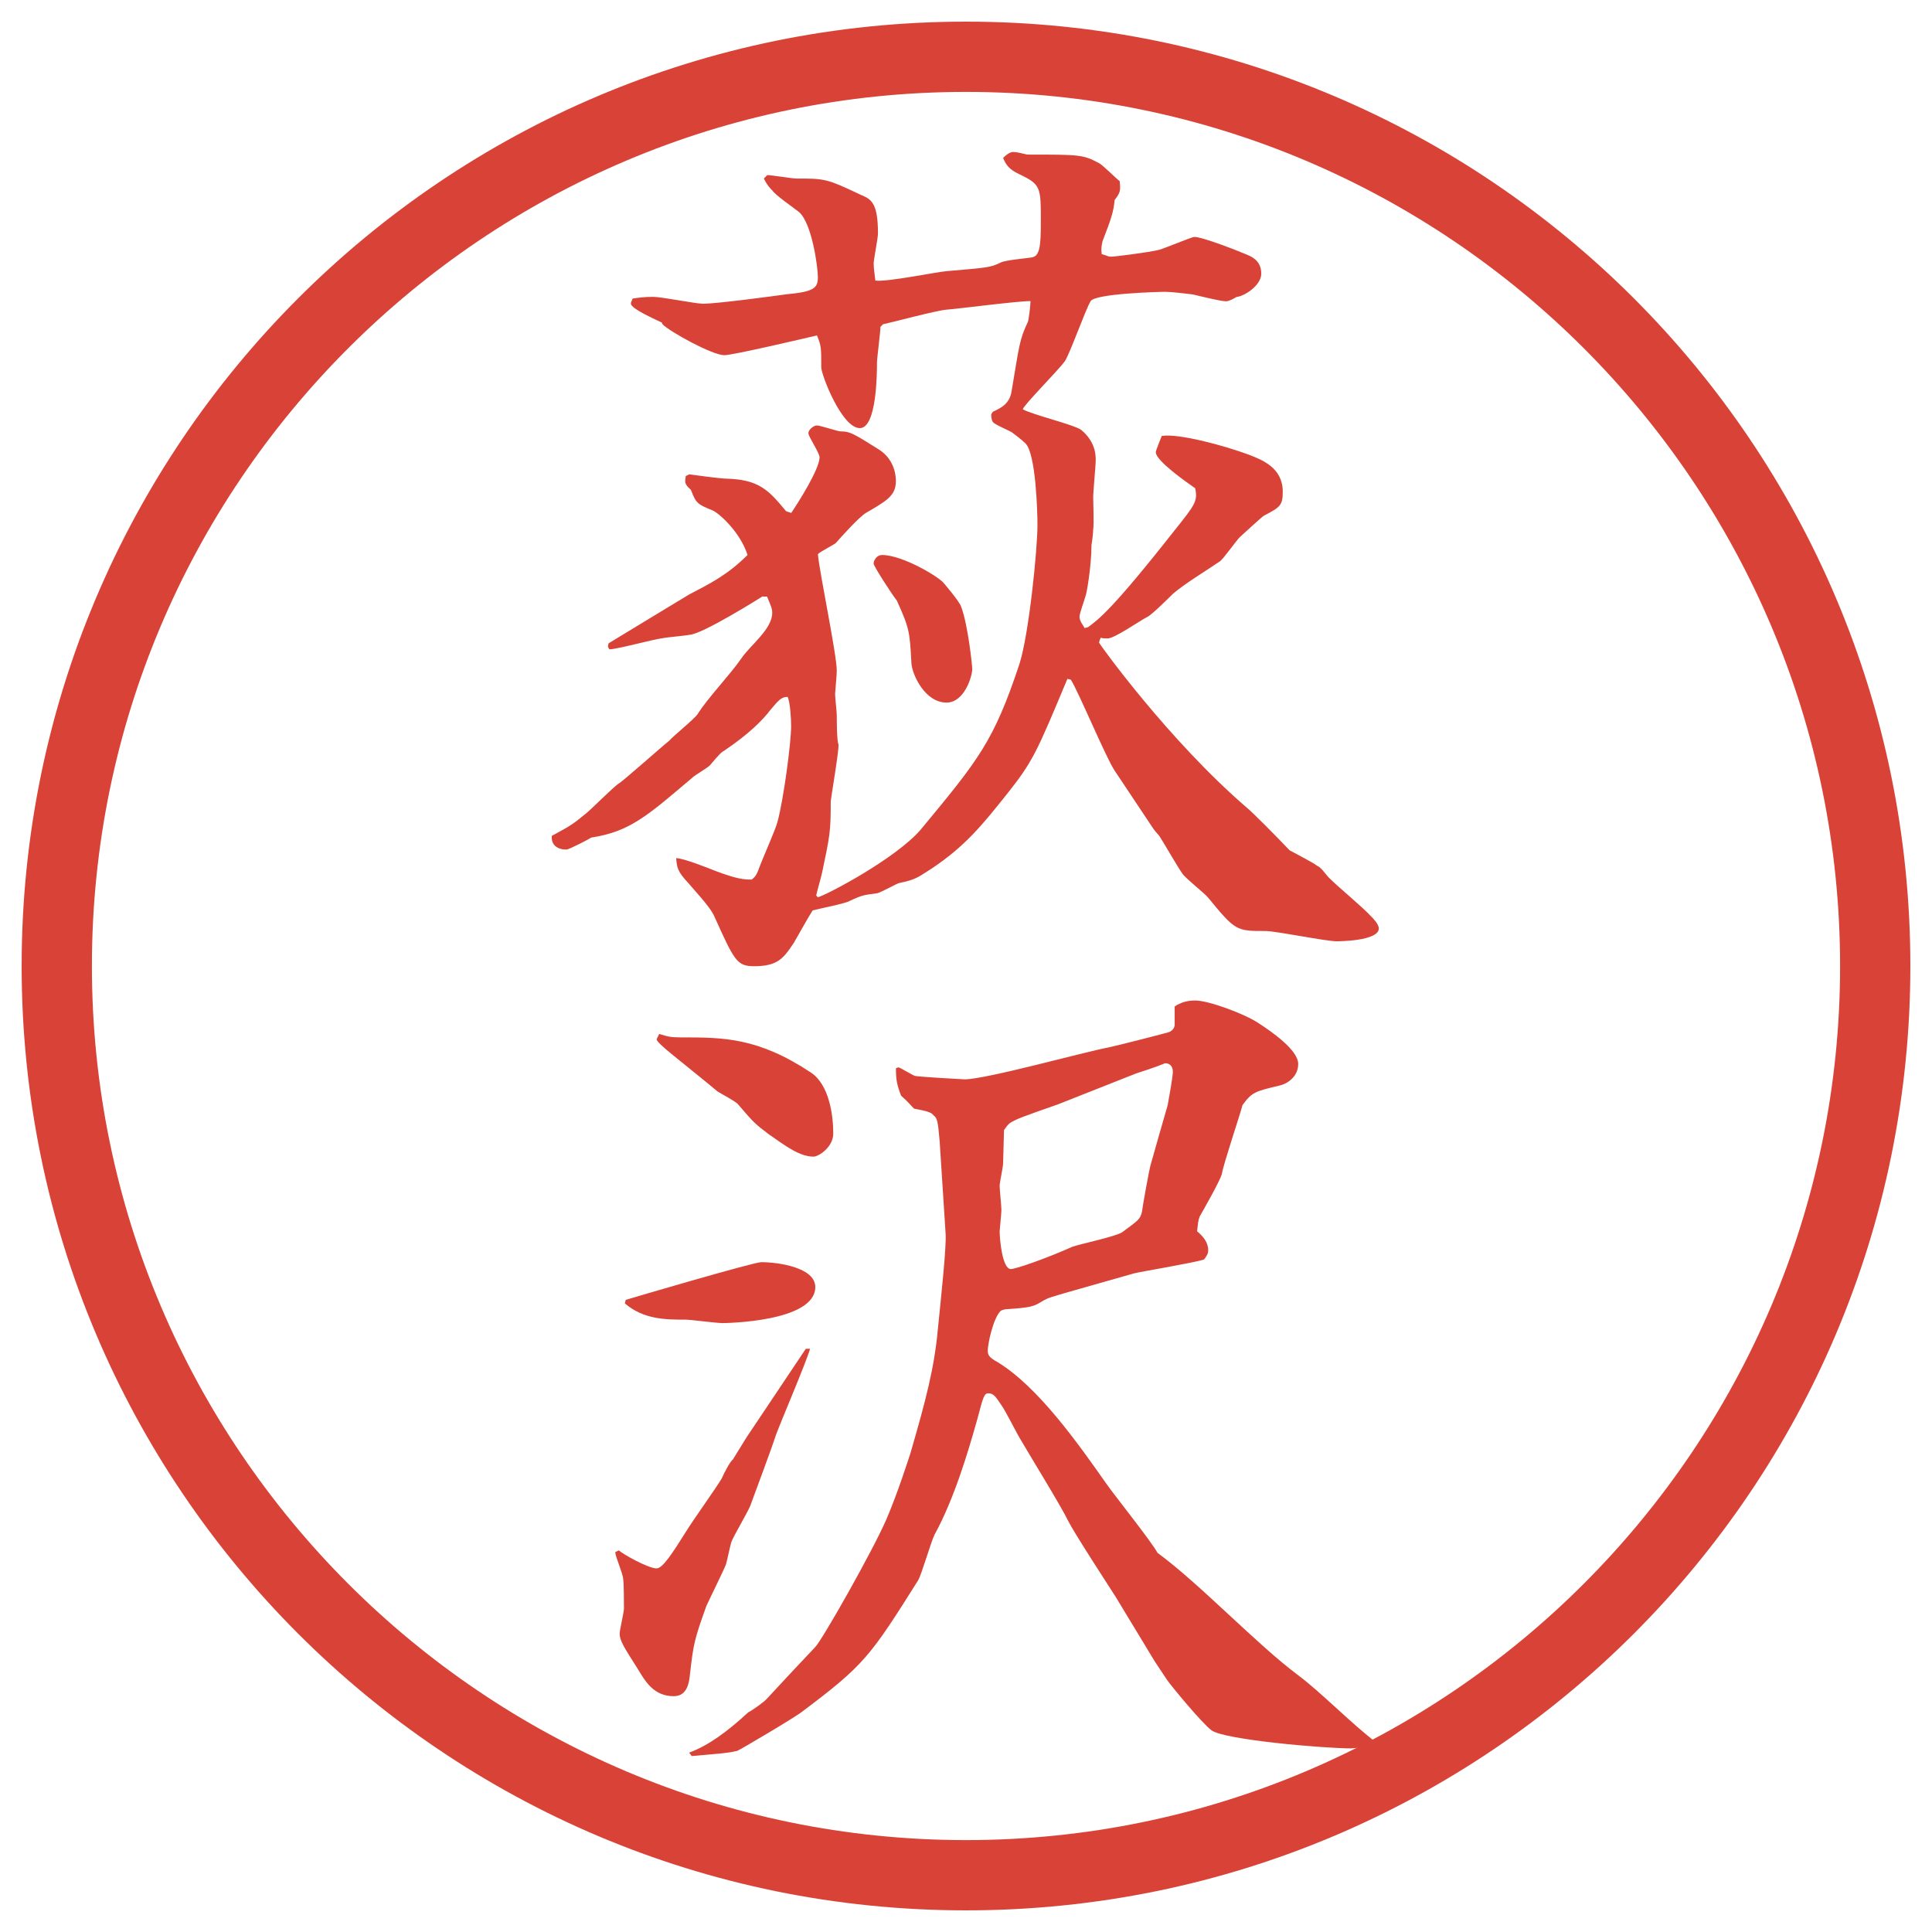
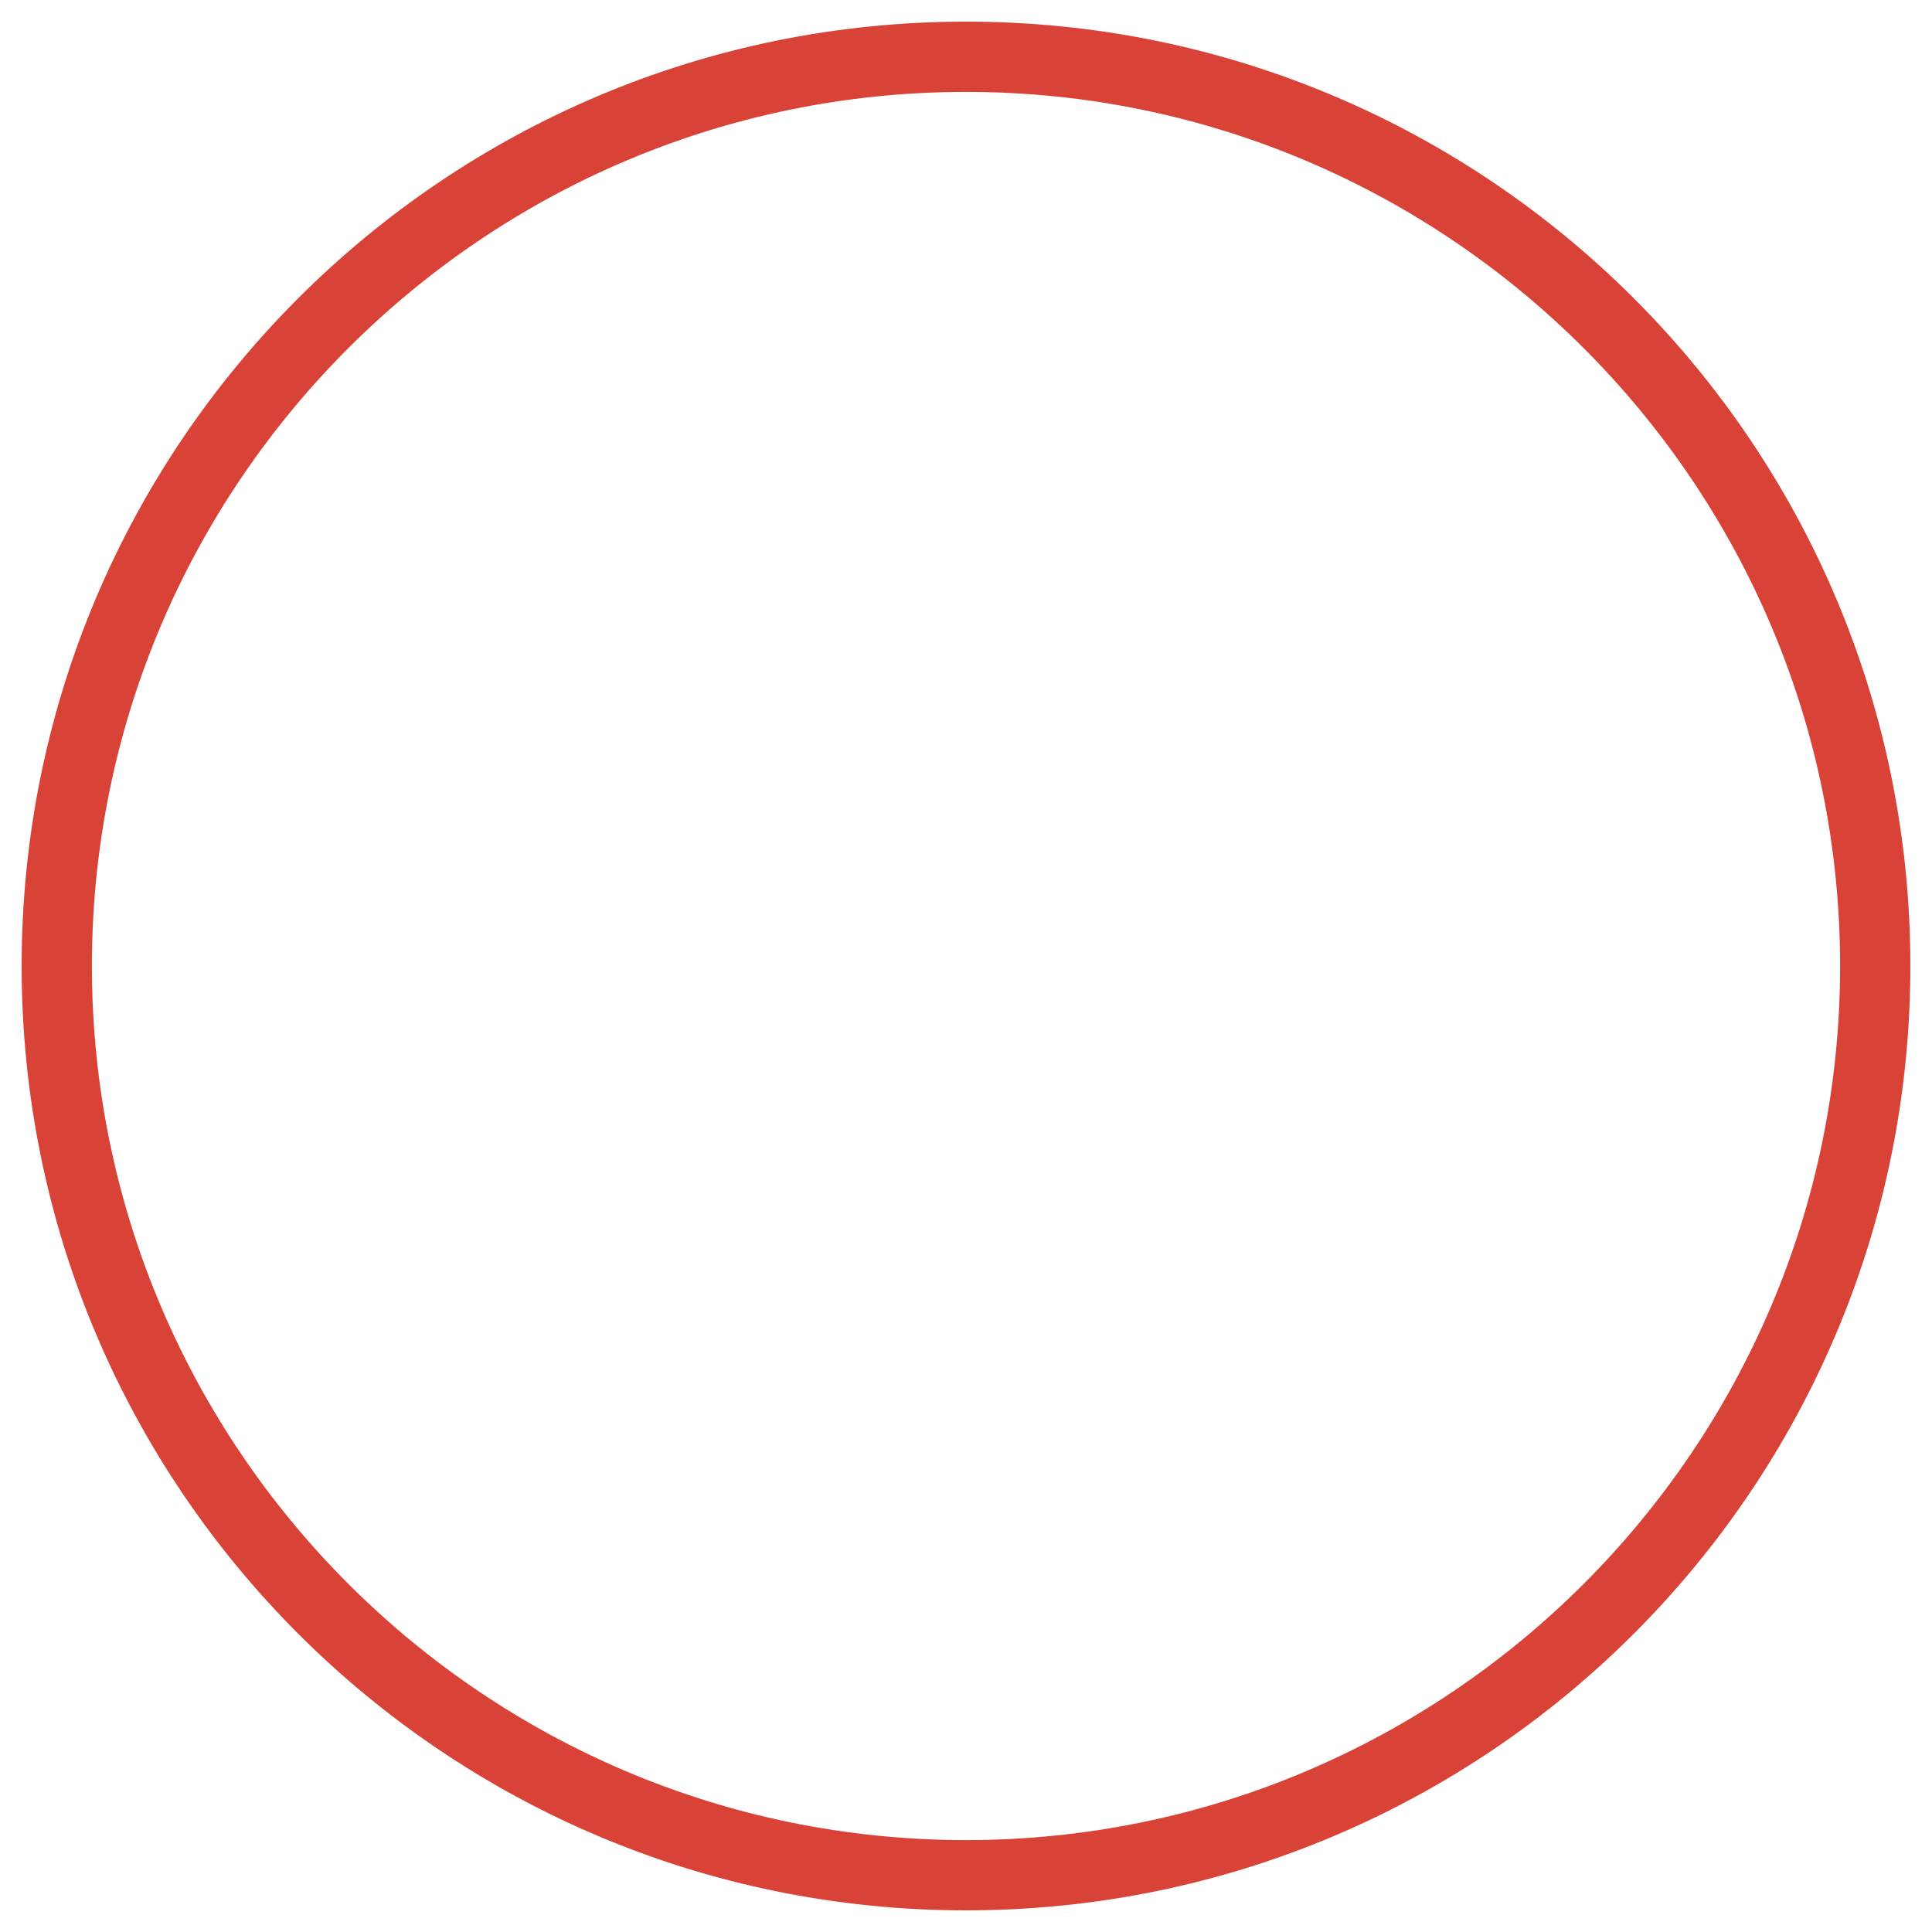
<svg xmlns="http://www.w3.org/2000/svg" version="1.1" id="レイヤー_1" x="0px" y="0px" viewBox="0 0 27.496 27.496" style="enable-background:new 0 0 27.496 27.496;" xml:space="preserve">
  <g id="楕円形_1_2_">
    <g>
      <path style="fill:#D94236;" d="M13.748,1.308c6.859,0,12.44,5.581,12.44,12.44c0,6.859-5.581,12.44-12.44,12.44s-12.44-5.581-12.44-12.44    C1.308,6.889,6.889,1.308,13.748,1.308 M13.748,0.308c-7.423,0-13.44,6.017-13.44,13.44c0,7.423,6.017,13.44,13.44,13.44    c7.423,0,13.44-6.017,13.44-13.44C27.188,6.325,21.171,0.308,13.748,0.308L13.748,0.308z" />
    </g>
  </g>
  <g>
-     <path style="fill:#D94236;" d="M10.858,8.484c-0.037,0.024-0.854,0.537-1.038,0.549C9.772,9.046,9.479,9.07,9.43,9.083   C9.308,9.095,8.783,9.241,8.673,9.241C8.649,9.205,8.649,9.205,8.661,9.156C8.82,9.058,9.748,8.497,9.809,8.46   c0.305-0.159,0.549-0.281,0.83-0.562c-0.11-0.342-0.427-0.61-0.5-0.635C9.931,7.178,9.906,7.166,9.833,6.971   C9.735,6.885,9.748,6.861,9.76,6.775l0.049-0.024c0.085,0.012,0.452,0.061,0.525,0.061c0.476,0.012,0.61,0.171,0.854,0.464   L11.261,7.3c0.098-0.146,0.403-0.623,0.403-0.793c0-0.061-0.159-0.293-0.159-0.342s0.073-0.11,0.122-0.11s0.293,0.085,0.342,0.085   c0.122,0,0.171,0.024,0.537,0.256c0.159,0.098,0.244,0.269,0.244,0.452c0,0.208-0.134,0.281-0.427,0.452   c-0.098,0.061-0.33,0.317-0.427,0.427c-0.024,0.024-0.22,0.122-0.256,0.159c0.024,0.269,0.269,1.428,0.269,1.66   c0,0.061-0.024,0.317-0.024,0.33c0,0.049,0.024,0.256,0.024,0.305c0,0.073,0,0.354,0.024,0.415c0.012,0.061-0.11,0.781-0.11,0.806   c0,0.439-0.012,0.488-0.122,1.013c0,0.012-0.085,0.317-0.085,0.33l0.024,0.024c0.11-0.024,1.111-0.549,1.465-0.964   c0.83-1.001,1.038-1.257,1.404-2.356c0.135-0.427,0.256-1.624,0.256-1.978c0-0.195-0.023-1.013-0.17-1.16   c-0.062-0.061-0.146-0.122-0.195-0.159c-0.037-0.024-0.245-0.11-0.269-0.146s-0.024-0.085-0.024-0.11L14.13,5.86   c0.134-0.061,0.244-0.122,0.269-0.305c0.109-0.647,0.109-0.72,0.231-0.977c0.013-0.037,0.036-0.244,0.036-0.293   c-0.195,0-1.025,0.11-1.196,0.122c-0.146,0.012-0.781,0.183-0.903,0.208l-0.037,0.037c0,0.085-0.049,0.439-0.049,0.513   c0,0.122,0,0.928-0.244,0.928c-0.256,0-0.549-0.757-0.549-0.867c0-0.281,0-0.305-0.061-0.452c-0.159,0.037-1.196,0.281-1.318,0.281   c-0.171,0-0.769-0.33-0.879-0.439L9.418,4.59C9.345,4.554,8.979,4.395,8.979,4.322c0-0.024,0.012-0.037,0.024-0.073   c0.085-0.012,0.159-0.024,0.293-0.024c0.122,0,0.61,0.098,0.708,0.098c0.195,0,1.013-0.11,1.184-0.134   c0.391-0.037,0.452-0.085,0.452-0.244c0-0.146-0.085-0.769-0.269-0.928c-0.061-0.049-0.342-0.244-0.378-0.305   c-0.037-0.037-0.073-0.073-0.122-0.171l0.049-0.049c0.061,0,0.354,0.049,0.415,0.049c0.403,0,0.427,0,0.916,0.232   c0.146,0.061,0.244,0.11,0.244,0.549c0,0.073-0.061,0.366-0.061,0.427c0,0.073,0.012,0.134,0.024,0.244   c0.159,0.024,0.867-0.122,1.013-0.134c0.562-0.049,0.623-0.049,0.769-0.122c0.073-0.037,0.378-0.061,0.439-0.073   c0.122-0.012,0.134-0.171,0.134-0.513c0-0.488,0-0.525-0.305-0.671c-0.158-0.073-0.195-0.146-0.232-0.232   c0.049-0.049,0.098-0.085,0.146-0.085s0.146,0.024,0.195,0.037c0.757,0,0.793,0,1.025,0.122c0.049,0.024,0.244,0.22,0.293,0.256   c0.013,0.134,0.013,0.159-0.072,0.269c-0.013,0.159-0.049,0.269-0.172,0.586c-0.012,0.061-0.023,0.098-0.012,0.183   c0.086,0.024,0.086,0.037,0.135,0.037s0.537-0.061,0.684-0.098c0.085-0.024,0.463-0.183,0.5-0.183c0.122,0,0.646,0.208,0.757,0.256   c0.085,0.037,0.195,0.098,0.195,0.269c0,0.159-0.231,0.317-0.354,0.33c-0.036,0.024-0.109,0.061-0.146,0.061   c-0.085,0-0.414-0.085-0.476-0.098c-0.098-0.012-0.306-0.037-0.391-0.037s-1.001,0.024-1.062,0.134   c-0.074,0.122-0.293,0.745-0.367,0.854c-0.085,0.122-0.597,0.635-0.597,0.684c0.122,0.073,0.732,0.22,0.83,0.293   c0.207,0.171,0.207,0.366,0.207,0.427c0,0.085-0.036,0.452-0.036,0.525s0.013,0.403,0,0.464c0,0.049-0.013,0.159-0.024,0.22   c0,0.305-0.073,0.72-0.086,0.732c-0.012,0.049-0.085,0.244-0.085,0.293c0,0.061,0.062,0.134,0.073,0.159l0.049-0.012   c0.146-0.11,0.33-0.232,1.232-1.379c0.293-0.366,0.33-0.415,0.293-0.598c-0.121-0.085-0.561-0.391-0.561-0.513   c0-0.024,0.061-0.171,0.085-0.232c0.244-0.037,0.879,0.134,1.245,0.269c0.184,0.073,0.477,0.183,0.477,0.525   c0,0.195-0.037,0.22-0.27,0.342c-0.023,0.012-0.329,0.293-0.342,0.305c-0.049,0.049-0.231,0.305-0.28,0.342   c-0.195,0.134-0.501,0.317-0.671,0.464c-0.062,0.061-0.306,0.305-0.367,0.33c-0.098,0.049-0.463,0.305-0.561,0.305   c-0.037,0-0.086,0-0.098-0.012c-0.013,0.024-0.025,0.061-0.025,0.073s0.989,1.392,2.112,2.356c0.062,0.049,0.403,0.391,0.599,0.598   c0.109,0.061,0.329,0.171,0.391,0.22c0.061,0.024,0.121,0.122,0.17,0.171c0.159,0.159,0.452,0.391,0.611,0.562   c0.012,0.012,0.098,0.098,0.098,0.159c0,0.183-0.586,0.183-0.599,0.183c-0.159,0-0.866-0.146-1.013-0.146   c-0.416,0-0.428,0-0.818-0.476c-0.049-0.061-0.33-0.281-0.366-0.342c-0.062-0.085-0.28-0.464-0.329-0.537   c-0.013-0.012-0.086-0.098-0.098-0.122l-0.537-0.806c-0.123-0.183-0.514-1.123-0.623-1.294l-0.049-0.012   c-0.439,1.05-0.488,1.172-0.867,1.648c-0.341,0.427-0.585,0.732-1.062,1.05c-0.208,0.134-0.232,0.159-0.464,0.208   c-0.024,0-0.256,0.134-0.317,0.146c-0.183,0.024-0.208,0.024-0.391,0.11c-0.061,0.037-0.439,0.11-0.525,0.134   c-0.049,0.073-0.232,0.403-0.269,0.464c-0.146,0.22-0.232,0.33-0.562,0.33c-0.244,0-0.281-0.073-0.562-0.696   c-0.037-0.085-0.085-0.159-0.366-0.476c-0.171-0.183-0.171-0.232-0.183-0.366c0.11,0,0.5,0.159,0.562,0.183   c0.293,0.11,0.391,0.122,0.513,0.122c0.061-0.049,0.073-0.073,0.122-0.208c0.037-0.098,0.22-0.513,0.244-0.61   c0.085-0.305,0.195-1.123,0.195-1.367c0-0.098-0.012-0.33-0.049-0.415c-0.085,0-0.122,0.037-0.244,0.183   c-0.11,0.146-0.305,0.342-0.647,0.574c-0.061,0.037-0.073,0.049-0.208,0.208c-0.024,0.037-0.22,0.146-0.256,0.183   c-0.647,0.549-0.891,0.769-1.44,0.854c-0.012,0.012-0.317,0.171-0.354,0.171c-0.122,0-0.22-0.061-0.208-0.195   c0.269-0.146,0.293-0.159,0.5-0.33c0.073-0.061,0.378-0.366,0.452-0.415c0.037-0.012,0.598-0.513,0.72-0.61   c0.049-0.061,0.354-0.305,0.403-0.378c0.146-0.232,0.464-0.562,0.623-0.793c0.122-0.183,0.439-0.415,0.439-0.647   c0-0.061-0.012-0.085-0.073-0.232H10.858z M12.433,8.021c0-0.037,0.037-0.122,0.122-0.122c0.293,0,0.818,0.317,0.879,0.403   c0,0,0.22,0.256,0.244,0.33c0.098,0.256,0.159,0.842,0.159,0.891c0,0.098-0.11,0.476-0.366,0.476c-0.305,0-0.488-0.391-0.5-0.562   c-0.024-0.439-0.024-0.488-0.208-0.891C12.702,8.472,12.433,8.057,12.433,8.021z" />
-     <path style="fill:#D94236;" d="M8.759,22.088l0.049-0.023c0.049,0.049,0.415,0.256,0.537,0.256c0.085,0,0.22-0.207,0.427-0.537   c0.073-0.122,0.439-0.635,0.5-0.744c0.037-0.086,0.122-0.244,0.159-0.27l0.195-0.316c0.024-0.037,0.745-1.111,0.842-1.258h0.061   c-0.061,0.207-0.427,1.062-0.488,1.232c-0.049,0.159-0.305,0.843-0.354,0.977c-0.024,0.086-0.256,0.465-0.281,0.55   c-0.012,0.036-0.061,0.269-0.073,0.306c-0.037,0.098-0.244,0.512-0.281,0.598c-0.171,0.477-0.183,0.537-0.232,0.965   c-0.012,0.121-0.037,0.316-0.232,0.316c-0.281,0-0.403-0.207-0.513-0.391c-0.195-0.305-0.256-0.402-0.256-0.5   c0-0.049,0.061-0.305,0.061-0.354c0-0.086,0-0.379-0.012-0.428c0-0.061-0.11-0.317-0.11-0.366V22.088z M8.905,18.5   c0.037-0.013,1.819-0.537,1.929-0.537c0.232,0,0.769,0.072,0.769,0.354c0,0.5-1.294,0.513-1.318,0.513   c-0.085,0-0.464-0.049-0.525-0.049c-0.281,0-0.598,0-0.867-0.231L8.905,18.5z M9.687,14.764c0.61,0,1.099,0,1.855,0.501   c0.256,0.171,0.317,0.599,0.317,0.866c0,0.195-0.208,0.33-0.281,0.33c-0.195,0-0.391-0.146-0.635-0.317   c-0.195-0.146-0.22-0.171-0.439-0.427c-0.024-0.037-0.256-0.159-0.293-0.184c-0.098-0.086-0.708-0.574-0.732-0.598   c-0.024-0.025-0.134-0.11-0.134-0.146l0.037-0.074C9.503,14.752,9.54,14.764,9.687,14.764z M13.373,16.241   c-0.024-0.293-0.037-0.329-0.085-0.366c-0.037-0.049-0.098-0.061-0.281-0.098c-0.049-0.049-0.073-0.086-0.183-0.184   c-0.061-0.158-0.073-0.231-0.073-0.391l0.037-0.012c0.037,0.012,0.195,0.109,0.232,0.122c0.049,0.013,0.684,0.049,0.708,0.049   c0.305,0,1.708-0.391,2.039-0.452c0.17-0.036,0.83-0.207,0.866-0.219s0.085-0.049,0.085-0.11v-0.256l0.037-0.024   c0.073-0.037,0.146-0.061,0.256-0.061c0.195,0,0.709,0.195,0.892,0.317c0.208,0.134,0.573,0.391,0.573,0.586   c0,0.184-0.158,0.281-0.256,0.305c-0.366,0.086-0.402,0.098-0.537,0.281c-0.037,0.146-0.269,0.83-0.293,0.977   c-0.024,0.098-0.269,0.525-0.317,0.61c-0.024,0.062-0.024,0.11-0.036,0.208c0.085,0.072,0.158,0.158,0.158,0.268   c0,0.025,0,0.062-0.061,0.135c-0.159,0.049-0.892,0.171-0.989,0.195l-0.989,0.281c-0.195,0.061-0.231,0.061-0.329,0.121   c-0.122,0.074-0.159,0.086-0.513,0.11c-0.012,0-0.061,0.013-0.073,0.024c-0.11,0.109-0.183,0.477-0.183,0.562   c0,0.062,0.012,0.098,0.147,0.171c0.573,0.354,1.134,1.147,1.537,1.721c0.11,0.159,0.647,0.83,0.732,0.989   c0.599,0.439,1.404,1.294,1.99,1.733c0.33,0.244,0.793,0.721,1.123,0.965l-0.012,0.049c-0.062,0-0.293,0.036-0.342,0.036   c-0.391,0-1.807-0.122-1.99-0.257c-0.135-0.098-0.586-0.646-0.635-0.72l-0.171-0.257l-0.562-0.928   c-0.109-0.17-0.586-0.902-0.672-1.074c-0.085-0.183-0.573-0.977-0.67-1.146c-0.049-0.074-0.231-0.439-0.28-0.501   c-0.074-0.11-0.11-0.171-0.184-0.171c-0.061,0-0.073,0.037-0.159,0.366c-0.134,0.476-0.33,1.136-0.61,1.647   c-0.049,0.098-0.183,0.562-0.232,0.647c-0.684,1.087-0.769,1.208-1.648,1.868c-0.085,0.072-0.891,0.549-0.928,0.561   c-0.159,0.037-0.256,0.037-0.647,0.074l-0.037-0.049c0.269-0.098,0.537-0.293,0.842-0.574c0.073-0.037,0.22-0.146,0.256-0.184   c0.122-0.134,0.647-0.695,0.696-0.744c0.098-0.098,0.818-1.367,1.013-1.818c0.159-0.367,0.33-0.904,0.342-0.94   c0.22-0.757,0.342-1.221,0.391-1.771c0.049-0.488,0.122-1.159,0.11-1.354L13.373,16.241z M15.057,15.717   c-0.097,0.036-0.537,0.183-0.622,0.231c-0.073,0.036-0.085,0.049-0.146,0.134c0,0.074-0.013,0.403-0.013,0.477   c0,0.049-0.049,0.269-0.049,0.317s0.025,0.293,0.025,0.342s-0.025,0.293-0.025,0.306c0,0.109,0.037,0.537,0.159,0.537   c0.073,0,0.524-0.159,0.878-0.318c0.098-0.036,0.622-0.146,0.708-0.207c0.232-0.171,0.256-0.184,0.281-0.293   c0.012-0.098,0.098-0.574,0.121-0.659c0.037-0.134,0.208-0.732,0.244-0.854c0.013-0.073,0.074-0.402,0.074-0.477   c0-0.085-0.049-0.121-0.11-0.121c-0.146,0.061-0.342,0.121-0.415,0.146L15.057,15.717z" />
-   </g>
+     </g>
  <g>
</g>
  <g>
</g>
  <g>
</g>
  <g>
</g>
  <g>
</g>
  <g>
</g>
</svg>